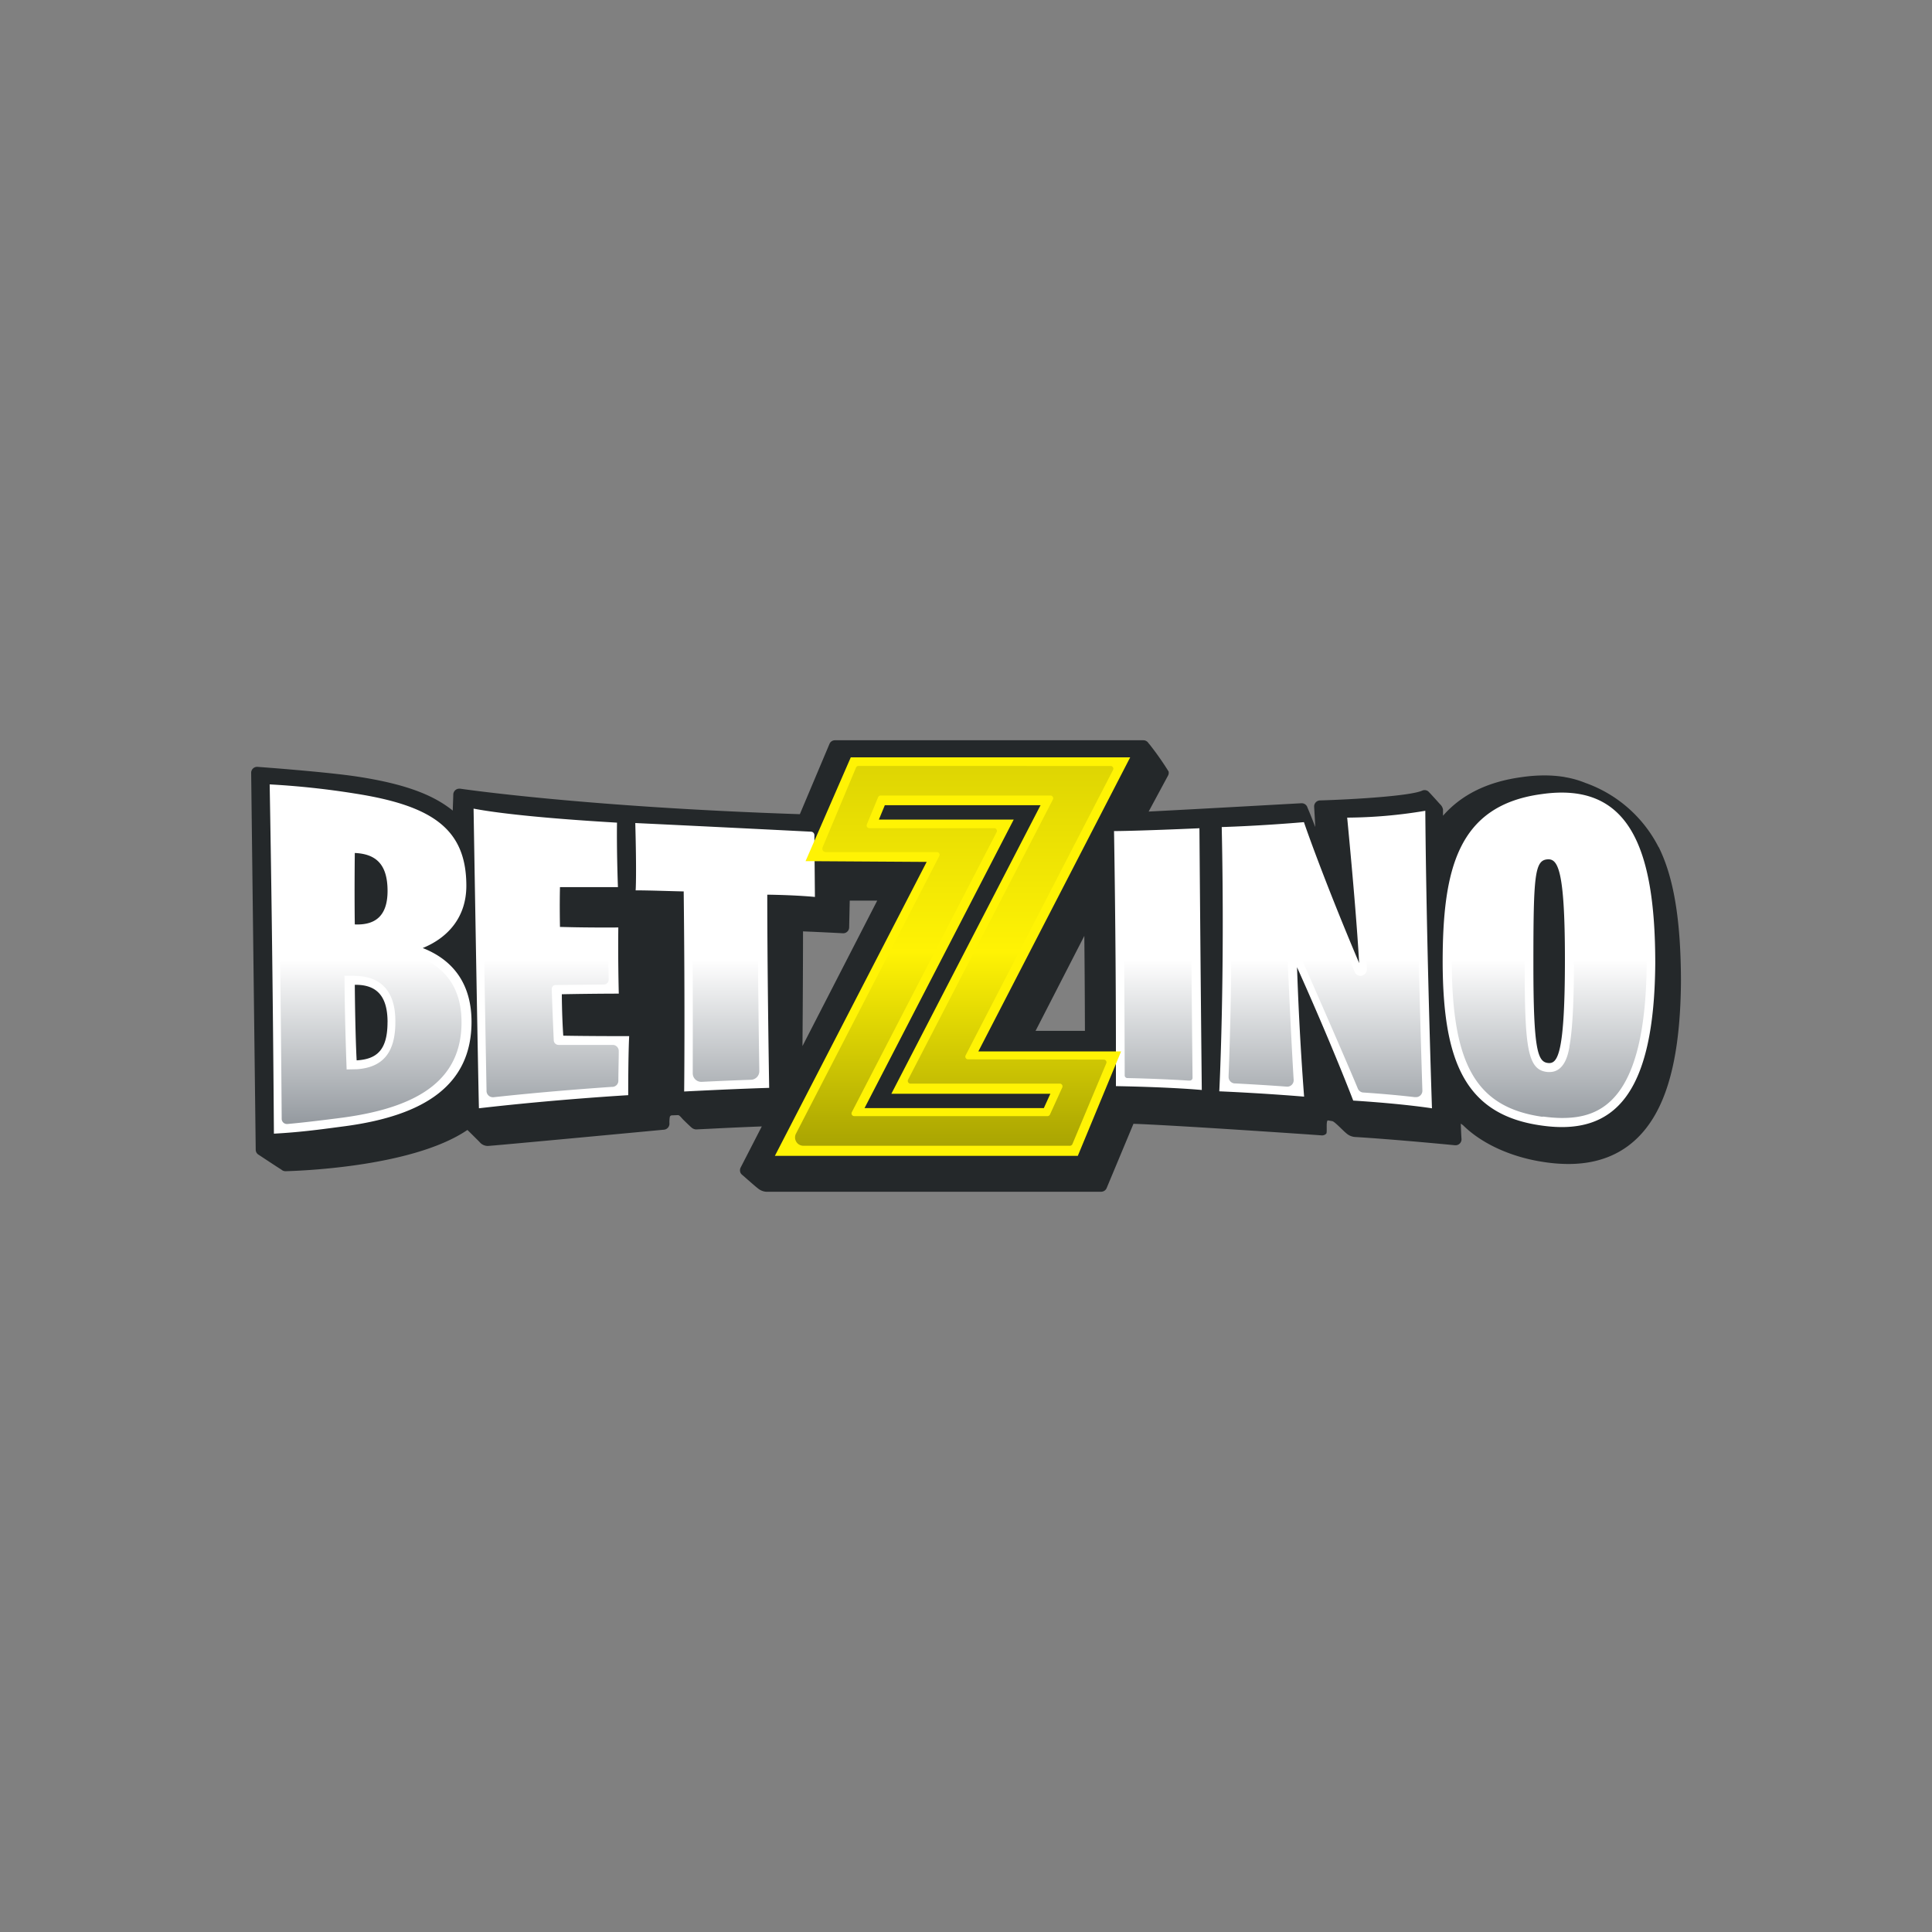
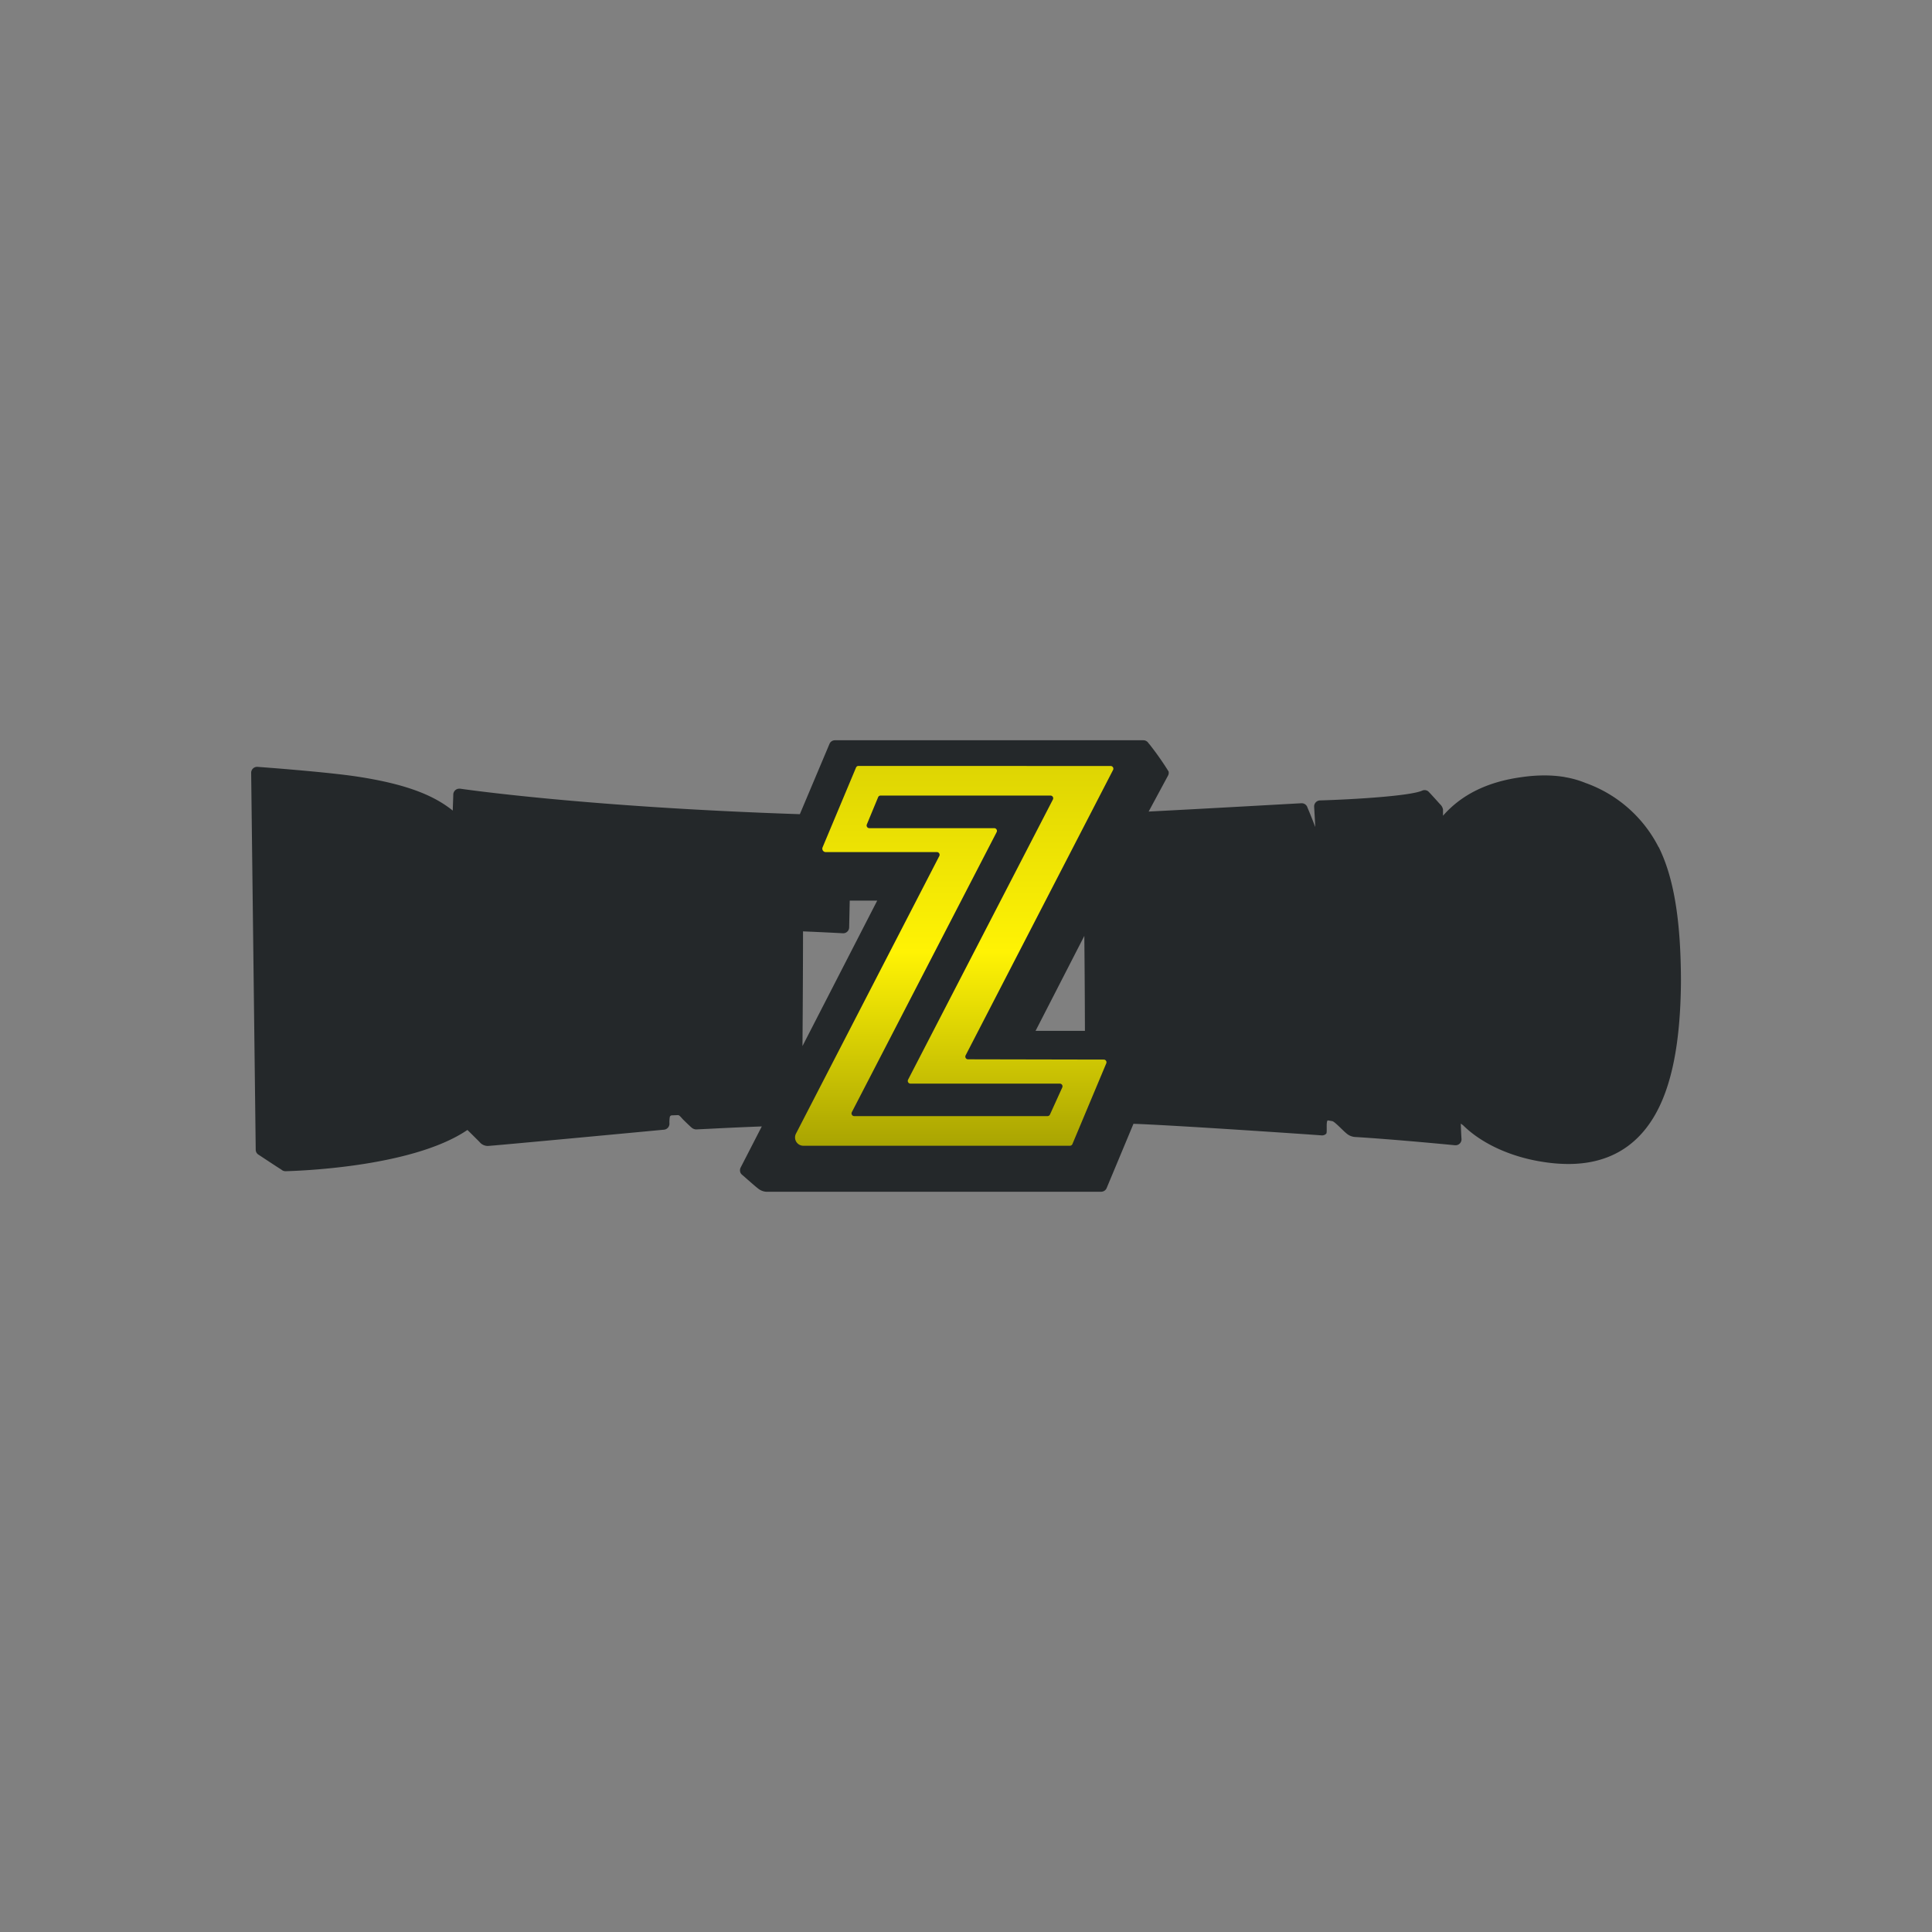
<svg xmlns="http://www.w3.org/2000/svg" id="Layer_1" data-name="Layer 1" viewBox="0 0 500 500">
  <rect x="0" y="0" width="500" height="500" fill="#808080" stroke="none" />
  <defs>
    <style>.cls-1{fill:#24282a;}.cls-1,.cls-2,.cls-3,.cls-4,.cls-5{fill-rule:evenodd;}.cls-2{fill:#fff;}.cls-3{fill:url(#linear-gradient);}.cls-4{fill:#fff304;}.cls-5{fill:url(#linear-gradient-2);}</style>
    <linearGradient id="linear-gradient" x1="249.03" y1="-4470.73" x2="249.03" y2="-4513.33" gradientTransform="matrix(1, 0, 0, -1, 0, -4222.43)" gradientUnits="userSpaceOnUse">
      <stop offset="0" stop-color="#fff" />
      <stop offset="0.72" stop-color="#b3b7bb" />
      <stop offset="1" stop-color="#94999f" />
    </linearGradient>
    <linearGradient id="linear-gradient-2" x1="246.95" y1="-4420.64" x2="246.95" y2="-4518.94" gradientTransform="matrix(1, 0, 0, -1, 0, -4222.43)" gradientUnits="userSpaceOnUse">
      <stop offset="0" stop-color="#ded503" />
      <stop offset="0.49" stop-color="#fff304" />
      <stop offset="1" stop-color="#a9a402" />
    </linearGradient>
  </defs>
  <title>3789_500x500_white</title>
  <path class="cls-1" d="M280.78,266.79H268l12.62-24.58C280.72,251.9,280.76,260.32,280.78,266.79Zm-73-25.75c4.59.18,10.05.47,10.36.49h.1a1.52,1.52,0,0,0,1-.39,1.54,1.54,0,0,0,.52-1.12l.15-6.94,7.11,0-19.34,37.64C207.77,259.71,207.82,246.8,207.82,241Zm221.46-21.8a34,34,0,0,0-18.91-16.61,24.69,24.69,0,0,0-5.17-1.48l-.51-.11h-.06a32.18,32.18,0,0,0-4.9-.36,40.81,40.81,0,0,0-5.81.43c-8.85,1.19-15.61,4.5-20.43,10,0-1,0-1.57,0-1.59a2.4,2.4,0,0,0-.8-1.42c-.44-.5-2.23-2.49-2.8-3.07h0a2,2,0,0,0-.34-.31,1.54,1.54,0,0,0-.83-.24,1.5,1.5,0,0,0-.62.13c-3,1.37-17.4,2.27-26.48,2.54a1.56,1.56,0,0,0-1.48,1.62c0,.17.3,4.91.28,5.25-1.15-3.06-2-5-2-5a1.55,1.55,0,0,0-1.48-1.14h-.08c-.33,0-24.39,1.38-39.55,2.15l5-9.28a1.53,1.53,0,0,0,.16-1.09,75.81,75.81,0,0,0-4.51-6.48c-.23-.31-.48-.61-.7-.86a1.53,1.53,0,0,0-1.31-.74H216.07a1.52,1.52,0,0,0-1.4.94L207,210.71c-55.94-1.87-87.61-6.56-87.92-6.6l-.22,0a1.54,1.54,0,0,0-1,.36,1.57,1.57,0,0,0-.55,1.13c0,.37-.08,2.32-.14,4.18l-.2-.16c-5.23-4.15-12.69-6.8-24.2-8.59-8-1.25-25.41-2.51-26.15-2.57h-.11A1.54,1.54,0,0,0,65,200l1.18,97.55a1.51,1.51,0,0,0,.47,1.09.88.88,0,0,0,.15.12h0s5.56,3.68,6,3.92a1.64,1.64,0,0,0,1.06.43h0c1.54-.05,32.5-.74,47.11-10.68.69.67,2.67,2.64,3.16,3.14a2.74,2.74,0,0,0,2.1,1c1,0,45.64-4.21,45.64-4.21a1.55,1.55,0,0,0,1.38-1.54,8.65,8.65,0,0,1,.08-1.67.57.57,0,0,1,.57-.5l1.55-.06c.33,0,.67.39,1.2,1,.27.3,2.25,2.21,2.47,2.34a1.86,1.86,0,0,0,1,.36h.08l3.58-.17c5.16-.27,9.67-.46,13.37-.6l-5.45,10.6a1.59,1.59,0,0,0,0,1.51,1.61,1.61,0,0,0,.41.45c.54.46,3.39,3,4,3.44a3.77,3.77,0,0,0,2.09.9H285a1.53,1.53,0,0,0,1.4-.95l6.94-16.63c10.2.33,48.29,2.94,48.71,3h.11a1.49,1.49,0,0,0,1.07-.45c.32-.31-.16-3.52.48-3.43l1.07.19c.58.05,2.82,2.49,3.6,3.1a3.76,3.76,0,0,0,2.29,1c10.32.62,25.73,2.12,25.87,2.14h.18a1.54,1.54,0,0,0,1.52-1.6s-.09-1.06-.19-4l.62.45c4.43,4.4,12,8.29,21.48,9.58a41.82,41.82,0,0,0,5.77.42c9.79,0,17.22-4.08,22.06-12.13,4.63-7.69,6.94-19.19,7.05-35.17C435,238.12,433.18,227.11,429.28,219.24Z" />
-   <path class="cls-2" d="M69.79,203a212.08,212.08,0,0,1,21.9,2.34c20.13,3.12,29,9.13,29,23.9,0,8-4.62,13.39-11.29,16.11,8.37,3.28,12.63,9.83,12.63,19.09,0,16.43-12.24,24.24-32.59,27-5.44.71-11.19,1.56-18.55,1.95C70.88,293.41,70.64,250.23,69.79,203ZM399,205.51c22.41-3.19,29.37,13.45,29.38,43.8-.25,34-10.6,44.6-29.26,42-20.12-2.71-25.64-16.85-25.76-42.07C373.35,225.07,377.18,208.42,399,205.51Zm-276.44,3.77c0-.08,7.74,1.9,37.12,3.62,0,0-.13,6.19.24,16.68,0,0-8.59,0-15,0-.12,5.23,0,10,0,10.31v0c1,0,5.47.2,15.1.14,0,0-.12,7.19.12,17.12,0,0-6.58,0-14.74.16,0,0,0,5.11.37,10.72,0,0,6.82.14,17.06.11,0,0-.25,4.09-.25,15.29,0,0-18.49,1.06-38.63,3.39C123.91,286.79,123.29,253.58,122.56,209.28Zm246.31.55s.14,28.38,1.72,77c0,0-7.16-1.16-20.38-2,0,0-5.4-14.19-14.54-34.51.24,7,.73,19,1.83,33.49,0,0-9.39-.82-21.95-1.38,0,0,1.49-28.83.63-68.39,0,0,9.33-.25,21.28-1.27,0,.07,4.91,14.35,14.29,36.48-.49-8.43-1.39-19.77-3.1-37.65A125.46,125.46,0,0,0,368.87,209.83ZM164.41,213s15.17.71,45.52,2.24a.89.89,0,0,1,.83.87v.33q.11,12.26.14,15.69s-4.52-.48-12.33-.59c0,10.17.12,27,.49,50,0,0-7.55.2-22,.94,0,0,.24-20.76-.12-51.78-3.9-.08-8.54-.27-12.44-.28C164.53,230.42,164.77,226,164.41,213Zm146,1.31s.25,32.65.61,67.78c0,0-7.32-.73-22.22-1,0,0,0-2,0-5.51v-3.71c0-11.42-.09-32.36-.49-56.8C288.33,215.12,295.9,215,310.42,214.35ZM405,248.26c0-23.32-1.86-26.07-4.53-25.86-3.27.26-3.63,4.1-3.63,26.67v.68c0,22.18,1.12,25.14,3.88,25.36C403.13,275.31,405,272.66,405,248.26Zm-304.7,16.28c0-6.31-2.43-9.77-8.48-9.67.12,13.46.48,19.55.48,19.55C97.38,274.12,100.29,271.91,100.29,264.54Zm-8.48-43.79c-.12,11.77,0,18.24,0,18.49h0c5.93.26,8.48-2.85,8.48-8.69C100.29,223.89,97.5,221,91.81,220.75Z" />
-   <path class="cls-3" d="M74.67,205.7h.23l.63.06c4.83.41,10,1,15.52,1.9l.59.09c19.53,3.11,26.47,8.78,26.46,21.52v.21c-.07,6.31-3.56,11.19-9.85,13.75l-5.43,2.21,5.46,2.14.22.09c7.26,2.93,10.94,8.59,10.94,16.84v.42c-.19,13.76-9.93,21.48-30.6,24.29h0c-.81.11-9.14,1.21-14.49,1.67h-.08a1.35,1.35,0,0,1-1.37-1.34v-.34c-.08-11.47-.35-44.43-1-80.7A2.78,2.78,0,0,1,74.67,205.7Zm329.57,1.73h.46c15,.24,21.44,12.82,21.45,41.9v1c-.48,34.54-11.9,39-21.84,39h-.37a37.23,37.23,0,0,1-4.43-.35L399,289c-16.84-2.46-23.15-13.3-23.28-39.74v-.72c.07-23.8,4.06-38.09,23.65-40.71A34,34,0,0,1,404.24,207.43Zm-278.32,4.68h.15l1.15.14c9.91,1.25,18.91,2.15,28.56,2.75h.07a1.27,1.27,0,0,1,1.12,1.26v.16c0,2.12.07,6.28.15,9.51V226a1.25,1.25,0,0,1-1.25,1.21h-.32l-12-.06h-.07a1.13,1.13,0,0,0-1.07,1.14v.17c0,3,0,10.29.05,12.88v.06a.88.88,0,0,0,.88.83h.15c2.67,0,9.82.08,12.72.09h.08a1.24,1.24,0,0,1,1.15,1.25v.21c0,2.39,0,5.75.08,9.74v.08a1.25,1.25,0,0,1-1.23,1.19h-.19l-12.29.13h-.07a1,1,0,0,0-.94,1v.16c.07,2.94.39,10.45.51,13.13v.07a1.25,1.25,0,0,0,1.25,1.14h.17l13.84,0h.08a1.57,1.57,0,0,1,1.48,1.61v.18c0,1.82-.08,4.28-.1,7.49v.09a1.58,1.58,0,0,1-1.47,1.49h-.2c-6.28.43-17.95,1.3-30.62,2.68h-.08a1.65,1.65,0,0,1-1.75-1.62v-.35c-.21-11.53-.67-37.2-1.19-68.73A1.21,1.21,0,0,1,125.92,212.11Zm239,.73h.09a1.64,1.64,0,0,1,1.56,1.63v.29c.11,9.71.46,33.28,1.54,67.47v.09a1.65,1.65,0,0,1-1.84,1.61l-.21,0c-3.17-.37-7.61-.81-13.23-1.19h-.1a1.66,1.66,0,0,1-1.32-1l-.07-.17c-2.34-5.69-10.29-23.89-15-34.61l0-.08a1.65,1.65,0,0,0-3.12.82l0,.38c.43,9.51,1.11,24,1.58,31.38v.09a1.65,1.65,0,0,1-1.77,1.67l-1.1-.08c-4-.29-8.24-.54-12.4-.76h-.09a1.67,1.67,0,0,1-1.48-1.72v-.27c.36-9,1.06-31.53.53-60.45v-.08a1.66,1.66,0,0,1,1.58-1.61h.23c3.48-.15,8.47-.42,14.23-.86h.08a1.64,1.64,0,0,1,1.59,1.1l.05.13c.56,1.56,1.39,3.79,2.6,7l0,.12c1.51,4,7.68,18.35,11.76,27.81l0,.08a1.65,1.65,0,0,0,3.12-.84l0-.52c-.61-9.77-1.59-24.64-2.48-34.59v-.09a1.65,1.65,0,0,1,1.59-1.71l.32,0c3.21-.13,7.35-.4,11.47-.95ZM167.3,215.58h.06q6,.4,40.19,1.91a.88.88,0,0,1,.84.86l.08,4.58c0,1.92-.06,3.91-.06,5.95a.69.69,0,0,1-.74.7h0c-1.95-.12-5.13-.28-9.22-.34l-1.65,0a.7.7,0,0,0-.71.7v1.66c0,6.87.06,21.66.42,45.58a2.22,2.22,0,0,1-2.12,2.26c-2.89.1-7.19.27-12.8.54a2.21,2.21,0,0,1-2.31-2.23c0-8.1.09-24.91-.17-47.05l0-1.59a.7.7,0,0,0-.68-.69l-1.57,0-4.07-.11c-1.78-.06-3.6-.11-5.35-.14a.7.7,0,0,1-.69-.71c0-2.7,0-6.65-.11-11.11a.7.7,0,0,1,.75-.72Zm140.09,1.23h.06a.7.7,0,0,1,.63.69v.27c.07,9,.27,34.21.55,61.13V279a.71.71,0,0,1-.75.65l-.43,0c-4.47-.29-9.87-.52-15.7-.65h-.06a.7.7,0,0,1-.62-.7v-.16c0-5.66-.11-37.93-.45-60V218a.69.69,0,0,1,.67-.65l.61,0c4.69-.12,9.86-.31,15.43-.55ZM400.78,220h-.14l-.29,0h-.16c-4.16.44-4.74,4.85-5,7v.13c-.5,3.95-.6,10.51-.6,21.9v.67c0,21.75.76,27.31,6,27.74l.42,0h.15c3.81-.12,4.69-4.72,5-6.47l0-.14c.8-4.29,1.18-11.49,1.18-22.62v-.66C407.36,226,405.91,220,400.78,220Zm-309,32.52h-.31l-2.3,0,0,2.32c.09,10.29.54,21.93.54,21.93l2.4-.05h.21c6.81-.46,10-4.35,10-12.21v-.26c0-3.66-.83-6.4-2.43-8.39l-.12-.14C98,253.65,95.3,252.56,91.79,252.56ZM89.22,218.3l0,2.41V221c-.09,8.84,0,19.76,0,20.42v0s2.75.18,3,.18h.22c3.27-.05,5.79-1.08,7.5-3.06l.11-.14c1.54-1.86,2.32-4.51,2.32-7.86v-.23c-.07-7.62-3.68-11.64-10.72-11.93Z" />
-   <path class="cls-4" d="M270.14,286.78h-46.4l38.61-74.68H227.46l1.53-3.71h40.3l-38.61,74.68h41.15Zm20-14.68H253.2L292.49,196H220.18l-11.7,26.86,31.34.2-39.28,76.07h78.4Z" />
  <path class="cls-5" d="M222.18,198.22a.69.69,0,0,0-.64.42l-8.66,20.66a.89.89,0,0,0,.47,1.15.93.93,0,0,0,.33.07l28.8,0a.7.7,0,0,1,.62,1L206,293.38a2.15,2.15,0,0,0,1.89,3.14h69a.71.71,0,0,0,.65-.43l8.75-20.87a.7.7,0,0,0-.64-1l-35.14-.07a.7.7,0,0,1-.62-1l38.18-73.91a.7.7,0,0,0-.62-1Zm5.07,8.11a.69.69,0,0,1,.64-.44h44a.7.7,0,0,1,.61,1L235,279.44a.7.7,0,0,0,.62,1h38.66a.7.7,0,0,1,.63,1l-3.18,7a.7.7,0,0,1-.64.41H221.06a.7.7,0,0,1-.62-1l37.5-72.52a.7.7,0,0,0-.62-1H225a.7.7,0,0,1-.65-1Z" />
</svg>